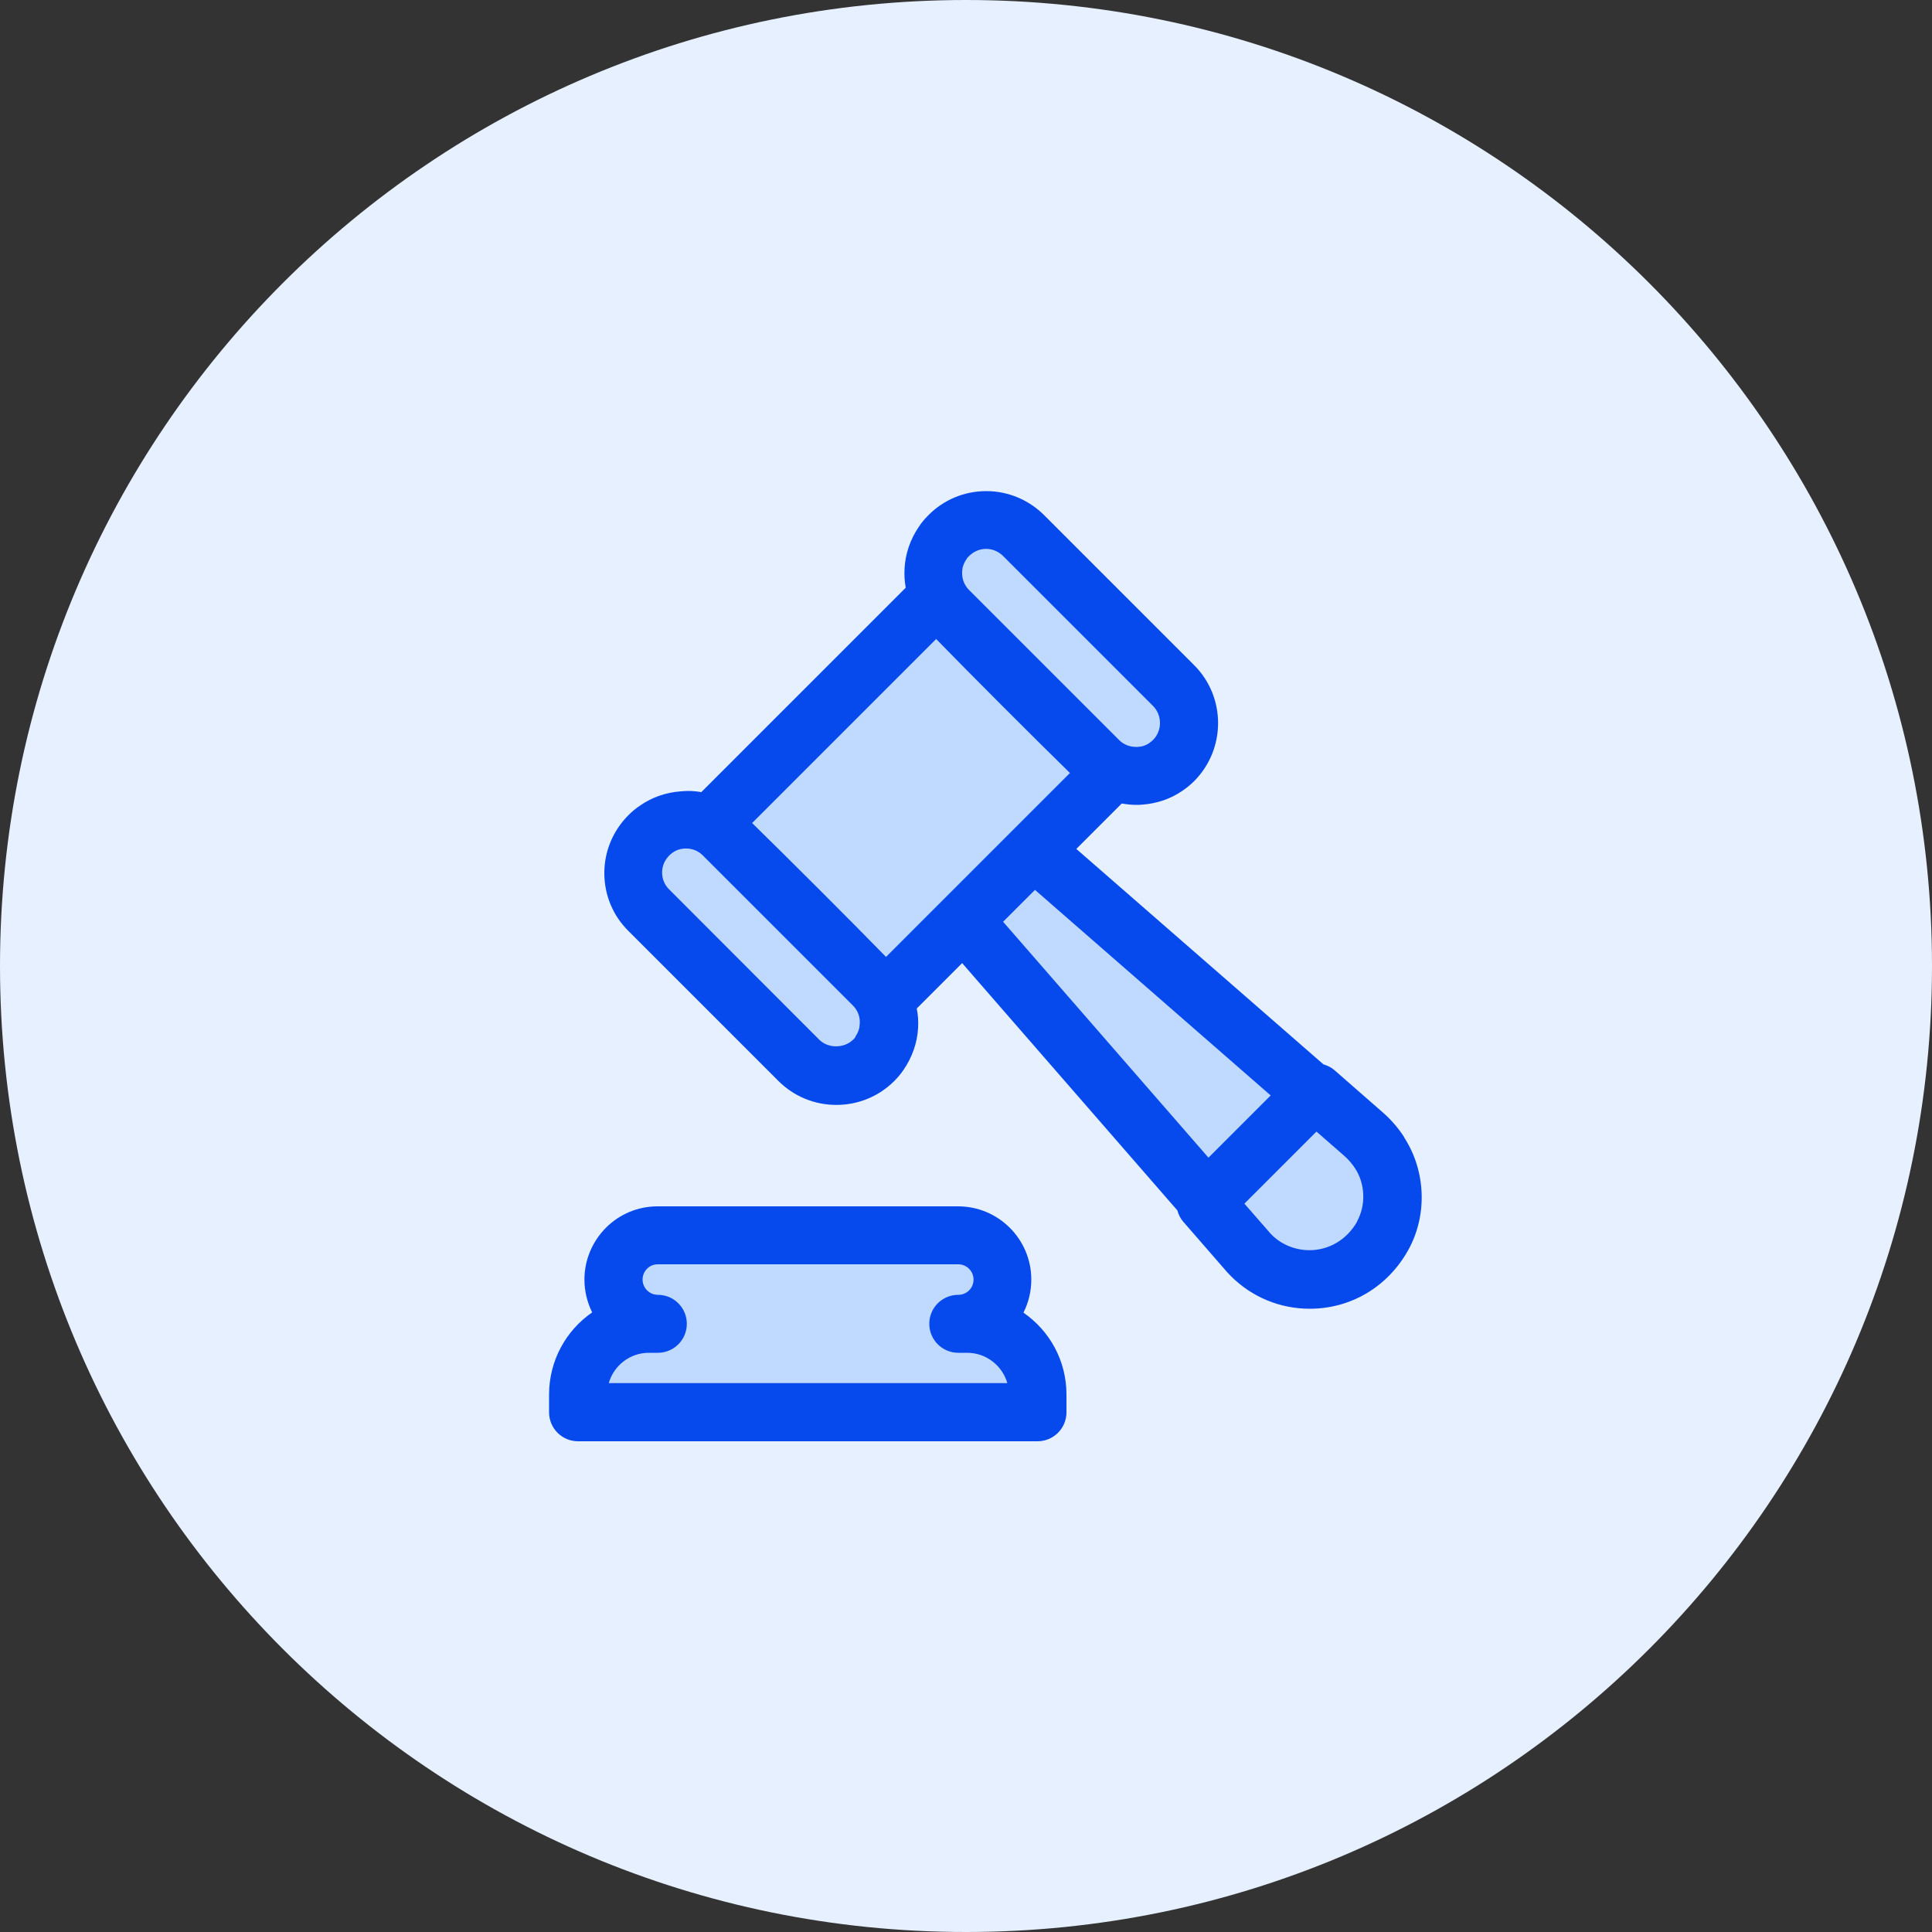
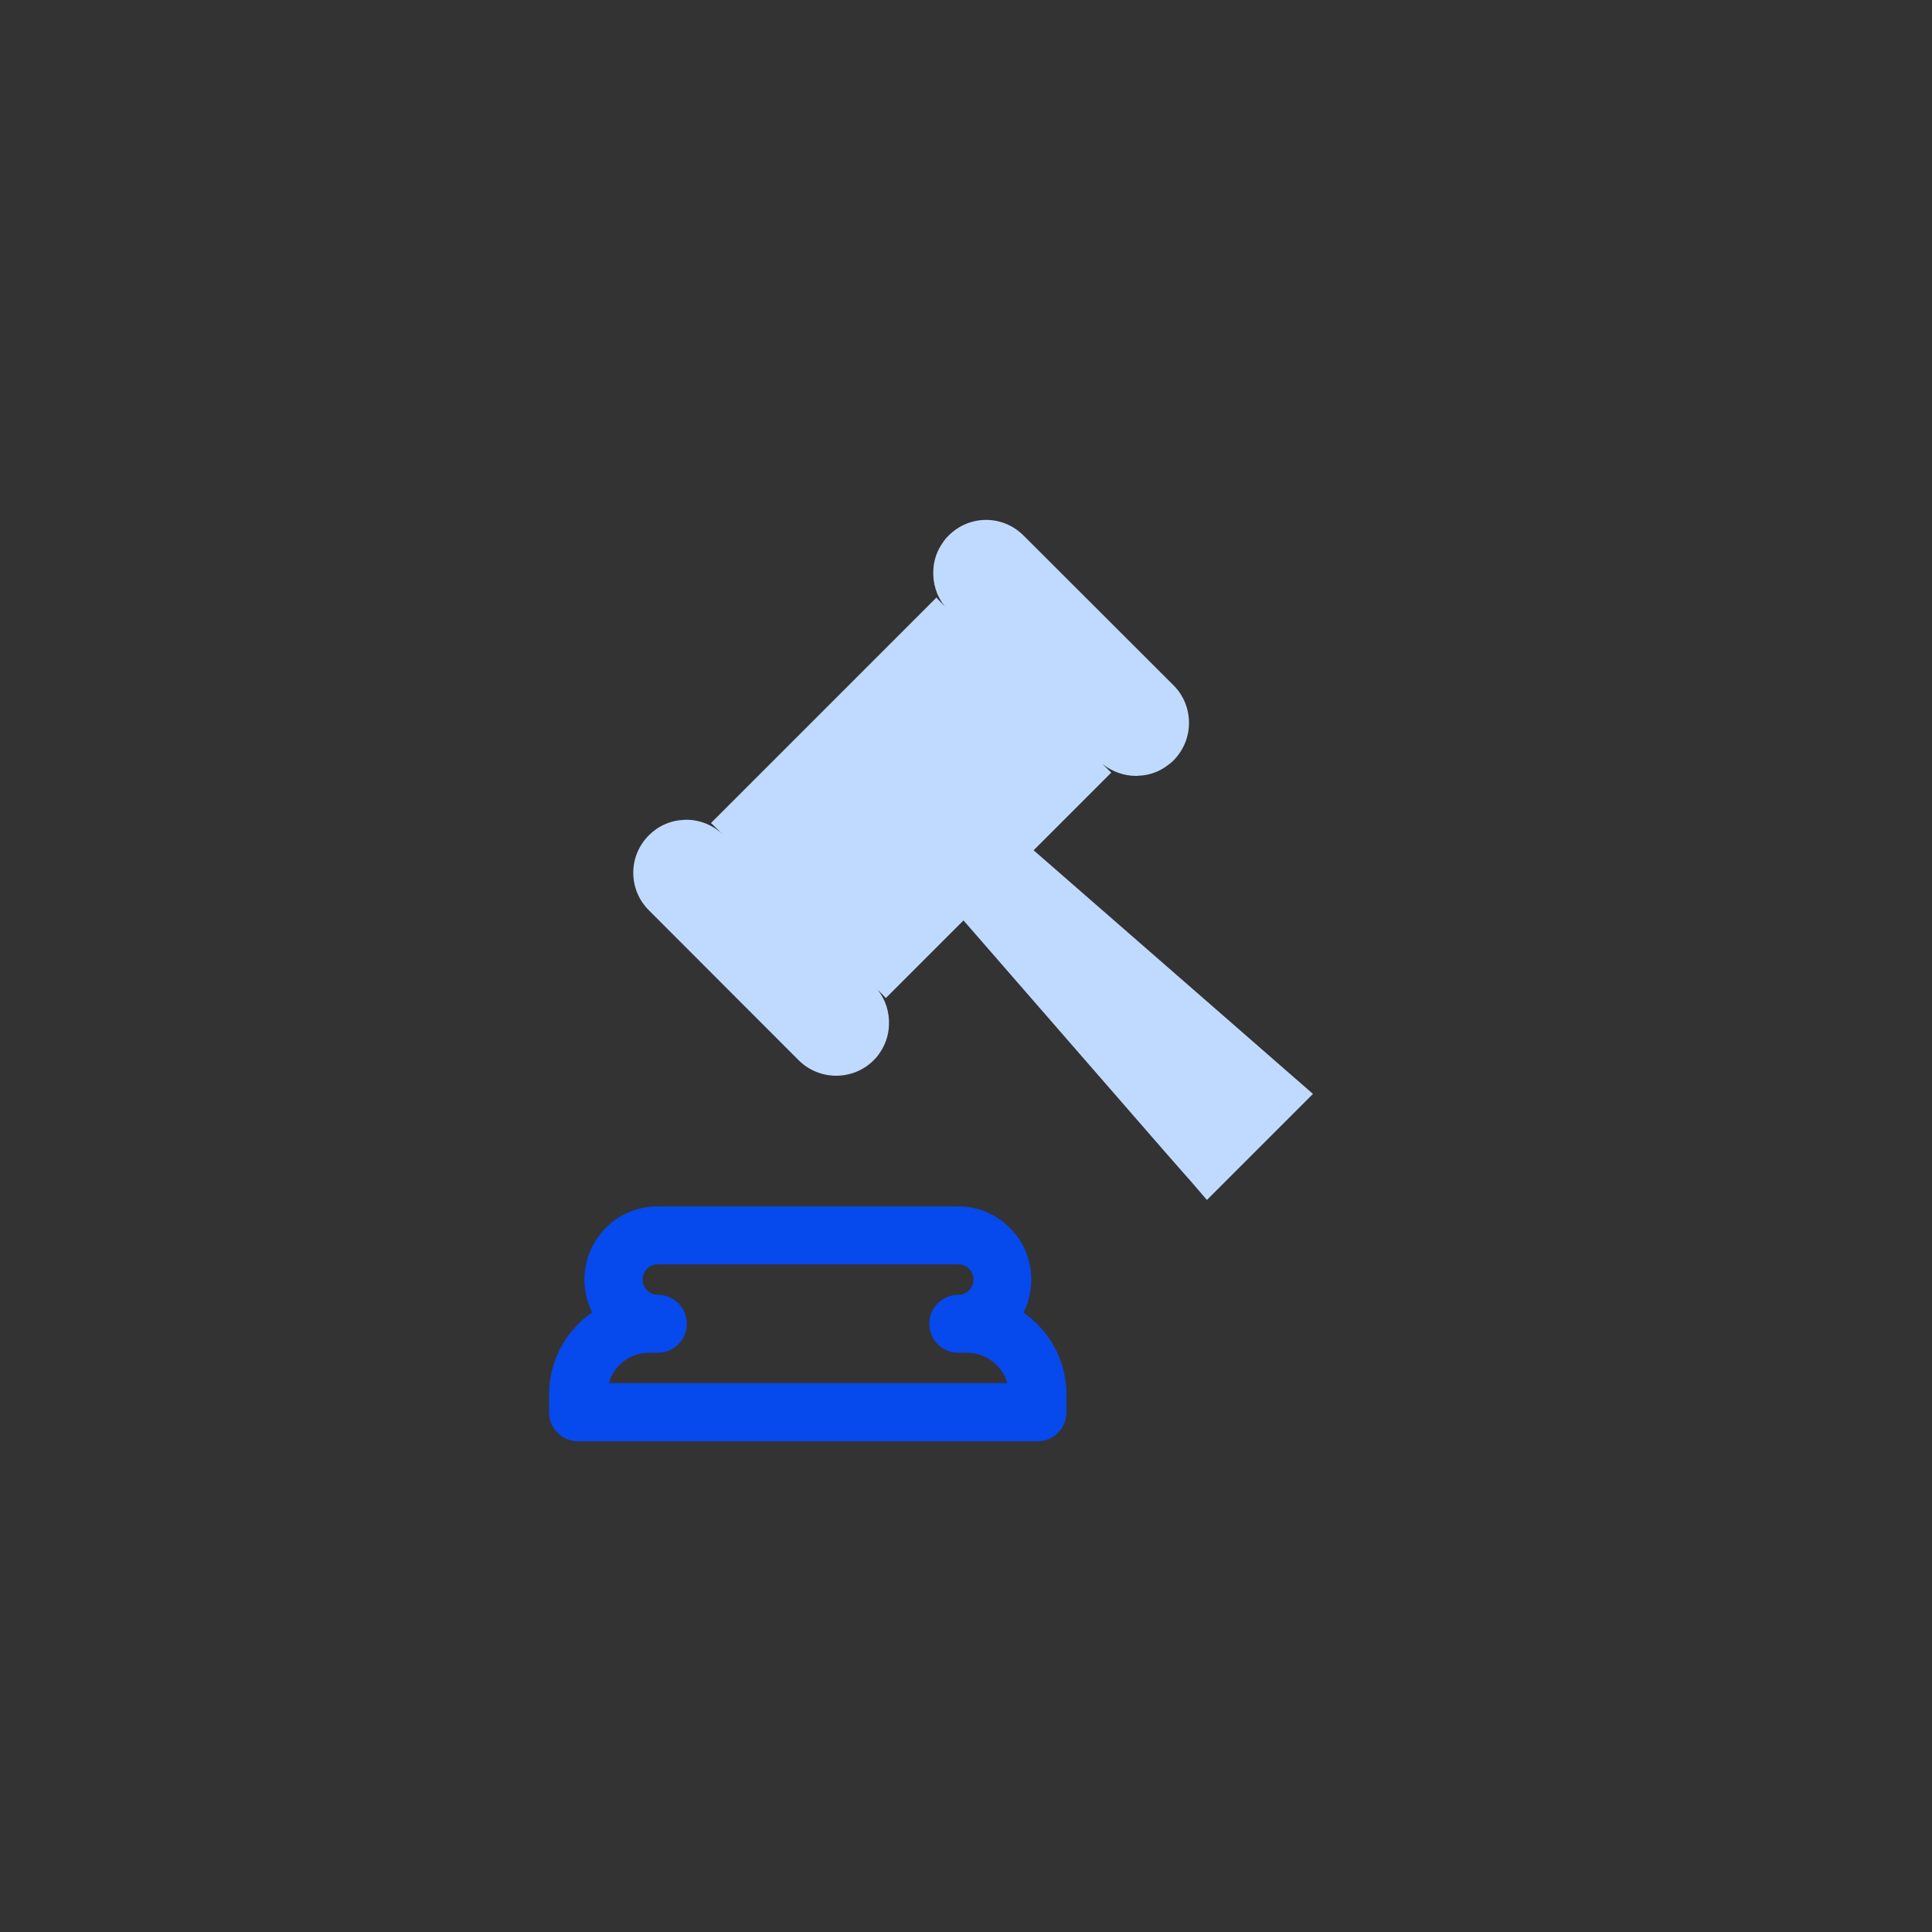
<svg xmlns="http://www.w3.org/2000/svg" width="60" height="60" viewBox="0 0 60 60" fill="none">
  <rect x="0" y="0" width="60" height="60" fill="#333333" stroke="none" />
-   <path d="M30 60C46.569 60 60 46.569 60 30C60 13.431 46.569 0 30 0C13.431 0 0 13.431 0 30C0 46.569 13.431 60 30 60Z" fill="#E6F0FF" />
-   <path d="M30.03 41.112H29.754C30.132 41.112 30.474 40.956 30.726 40.71C30.972 40.464 31.128 40.116 31.128 39.738C31.128 38.982 30.516 38.364 29.754 38.364H20.424C20.046 38.364 19.704 38.52 19.452 38.766C19.206 39.012 19.05 39.36 19.05 39.738C19.05 40.494 19.662 41.112 20.424 41.112H20.148C18.936 41.112 17.952 42.096 17.952 43.308V43.854H32.22V43.308C32.22 42.096 31.236 41.112 30.024 41.112H30.03Z" fill="#C0DAFF" />
  <path d="M40.776 33.972L40.266 33.528L39.756 33.084L39.228 32.622L32.1 26.406L34.512 23.994C34.512 23.994 34.398 23.886 34.242 23.73C34.548 23.97 34.914 24.096 35.28 24.096C35.31 24.096 35.34 24.096 35.37 24.09C35.67 24.078 35.964 23.982 36.216 23.802C36.294 23.748 36.378 23.682 36.444 23.616C37.086 22.968 37.086 21.924 36.444 21.282L31.788 16.632C31.464 16.308 31.044 16.146 30.624 16.146C30.204 16.146 29.784 16.308 29.46 16.632C29.388 16.698 29.328 16.776 29.274 16.86C29.094 17.112 28.998 17.406 28.986 17.7C28.962 18.096 29.076 18.504 29.346 18.834C29.19 18.678 29.094 18.576 29.082 18.558L22.08 25.56C22.08 25.56 22.248 25.716 22.476 25.944C22.152 25.62 21.732 25.458 21.312 25.458C21.282 25.458 21.252 25.458 21.222 25.464C20.928 25.476 20.634 25.572 20.376 25.752C20.298 25.806 20.22 25.872 20.148 25.944C19.506 26.586 19.506 27.624 20.148 28.266L24.804 32.928C25.122 33.246 25.548 33.408 25.968 33.408C26.388 33.408 26.814 33.246 27.132 32.928C27.204 32.856 27.27 32.778 27.324 32.694C27.498 32.442 27.594 32.148 27.606 31.854C27.63 31.452 27.51 31.05 27.246 30.726C27.402 30.882 27.498 30.978 27.51 30.996L29.922 28.584L36.132 35.718L36.594 36.246L37.044 36.756L37.482 37.266L40.776 33.972Z" fill="#C0DAFF" />
-   <path d="M42.852 35.802C42.702 35.574 42.522 35.37 42.33 35.202L40.848 33.912L40.782 33.978L37.482 37.272L37.416 37.332L38.712 38.82C38.754 38.874 38.802 38.922 38.85 38.976C39.354 39.474 40.008 39.726 40.668 39.726C41.55 39.726 42.432 39.276 42.936 38.376C43.38 37.584 43.344 36.564 42.852 35.802Z" fill="#C0DAFF" />
  <path d="M31.788 40.758C31.944 40.446 32.028 40.098 32.028 39.738C32.028 38.484 31.008 37.464 29.754 37.464H20.424C19.818 37.464 19.248 37.698 18.816 38.13C18.39 38.562 18.15 39.132 18.15 39.738C18.15 40.104 18.24 40.452 18.39 40.758C17.58 41.316 17.052 42.252 17.052 43.308V43.86C17.052 44.358 17.454 44.76 17.952 44.76H32.22C32.718 44.76 33.12 44.358 33.12 43.86V43.308C33.12 42.252 32.592 41.322 31.782 40.764L31.788 40.758ZM18.906 42.954C19.062 42.408 19.56 42.012 20.154 42.012H20.43C20.928 42.012 21.33 41.61 21.33 41.112C21.33 40.614 20.928 40.212 20.43 40.212C20.172 40.212 19.956 40.002 19.956 39.738C19.956 39.612 20.004 39.492 20.094 39.402C20.148 39.348 20.256 39.264 20.43 39.264H29.76C30.018 39.264 30.234 39.474 30.234 39.738C30.234 39.906 30.15 40.02 30.096 40.074C30.006 40.164 29.886 40.212 29.76 40.212C29.262 40.212 28.86 40.614 28.86 41.112C28.86 41.61 29.262 42.012 29.76 42.012H30.036C30.63 42.012 31.128 42.414 31.284 42.954H18.912H18.906Z" fill="#0649ED" />
-   <path d="M43.608 35.316C43.416 35.016 43.182 34.752 42.924 34.53L41.442 33.234C41.34 33.144 41.22 33.09 41.1 33.054L40.866 32.85L33.426 26.364L34.836 24.954C34.986 24.978 35.136 24.996 35.286 24.996C35.346 24.996 35.4 24.996 35.454 24.99C35.916 24.96 36.36 24.81 36.72 24.558C36.846 24.474 36.972 24.372 37.086 24.258C38.076 23.262 38.076 21.648 37.086 20.658L32.43 16.002C31.95 15.522 31.308 15.252 30.63 15.252C29.952 15.252 29.31 15.516 28.83 16.002C28.716 16.116 28.614 16.236 28.542 16.35C28.272 16.74 28.116 17.196 28.092 17.652C28.08 17.856 28.092 18.054 28.128 18.252L21.78 24.6C21.576 24.564 21.36 24.552 21.144 24.576C20.688 24.606 20.244 24.762 19.884 25.014C19.752 25.098 19.632 25.2 19.518 25.314C19.038 25.794 18.768 26.436 18.768 27.114C18.768 27.792 19.032 28.434 19.518 28.914L24.174 33.57C24.654 34.05 25.296 34.314 25.974 34.314C26.652 34.314 27.294 34.05 27.774 33.57C27.888 33.456 27.99 33.33 28.062 33.222C28.332 32.832 28.488 32.376 28.512 31.92C28.524 31.716 28.512 31.518 28.47 31.32L29.88 29.91L36.564 37.59C36.6 37.716 36.654 37.836 36.744 37.938L38.028 39.414C38.082 39.48 38.142 39.546 38.226 39.63C38.88 40.284 39.75 40.644 40.674 40.644C41.952 40.644 43.092 39.966 43.728 38.832C44.334 37.752 44.286 36.378 43.614 35.334L43.608 35.316ZM30.018 17.358C30.042 17.322 30.066 17.292 30.096 17.268C30.24 17.124 30.426 17.046 30.624 17.046C30.822 17.046 31.008 17.124 31.152 17.268L35.808 21.924C36.096 22.212 36.096 22.692 35.808 22.98C35.778 23.01 35.748 23.034 35.7 23.07C35.592 23.148 35.466 23.19 35.328 23.196C35.31 23.196 35.292 23.196 35.274 23.196C35.076 23.196 34.89 23.118 34.752 22.98L30.096 18.324C29.946 18.174 29.868 17.976 29.88 17.748C29.886 17.616 29.928 17.49 30.018 17.364V17.358ZM29.07 19.842C30.144 20.946 32.13 22.932 33.228 24.006L27.516 29.718C26.442 28.614 24.456 26.634 23.358 25.56L29.07 19.848V19.842ZM26.574 32.196C26.55 32.226 26.526 32.262 26.496 32.286C26.214 32.562 25.722 32.568 25.44 32.286L20.784 27.624C20.64 27.486 20.562 27.294 20.562 27.096C20.562 26.898 20.64 26.712 20.784 26.568C20.814 26.538 20.844 26.514 20.892 26.478C21 26.4 21.126 26.358 21.258 26.352C21.276 26.352 21.294 26.352 21.318 26.352C21.51 26.352 21.696 26.43 21.834 26.574L26.49 31.23C26.64 31.38 26.718 31.584 26.7 31.806C26.694 31.938 26.652 32.07 26.562 32.196H26.574ZM32.142 27.636L39.462 34.02L37.53 35.952L31.152 28.626L32.142 27.636ZM42.15 37.932C41.838 38.49 41.28 38.826 40.668 38.826C40.224 38.826 39.804 38.652 39.504 38.358C39.468 38.322 39.432 38.286 39.39 38.232L38.646 37.38L40.884 35.142L41.736 35.886C41.868 36 41.988 36.138 42.09 36.294C42.402 36.78 42.42 37.434 42.144 37.932H42.15Z" fill="#0649ED" />
</svg>